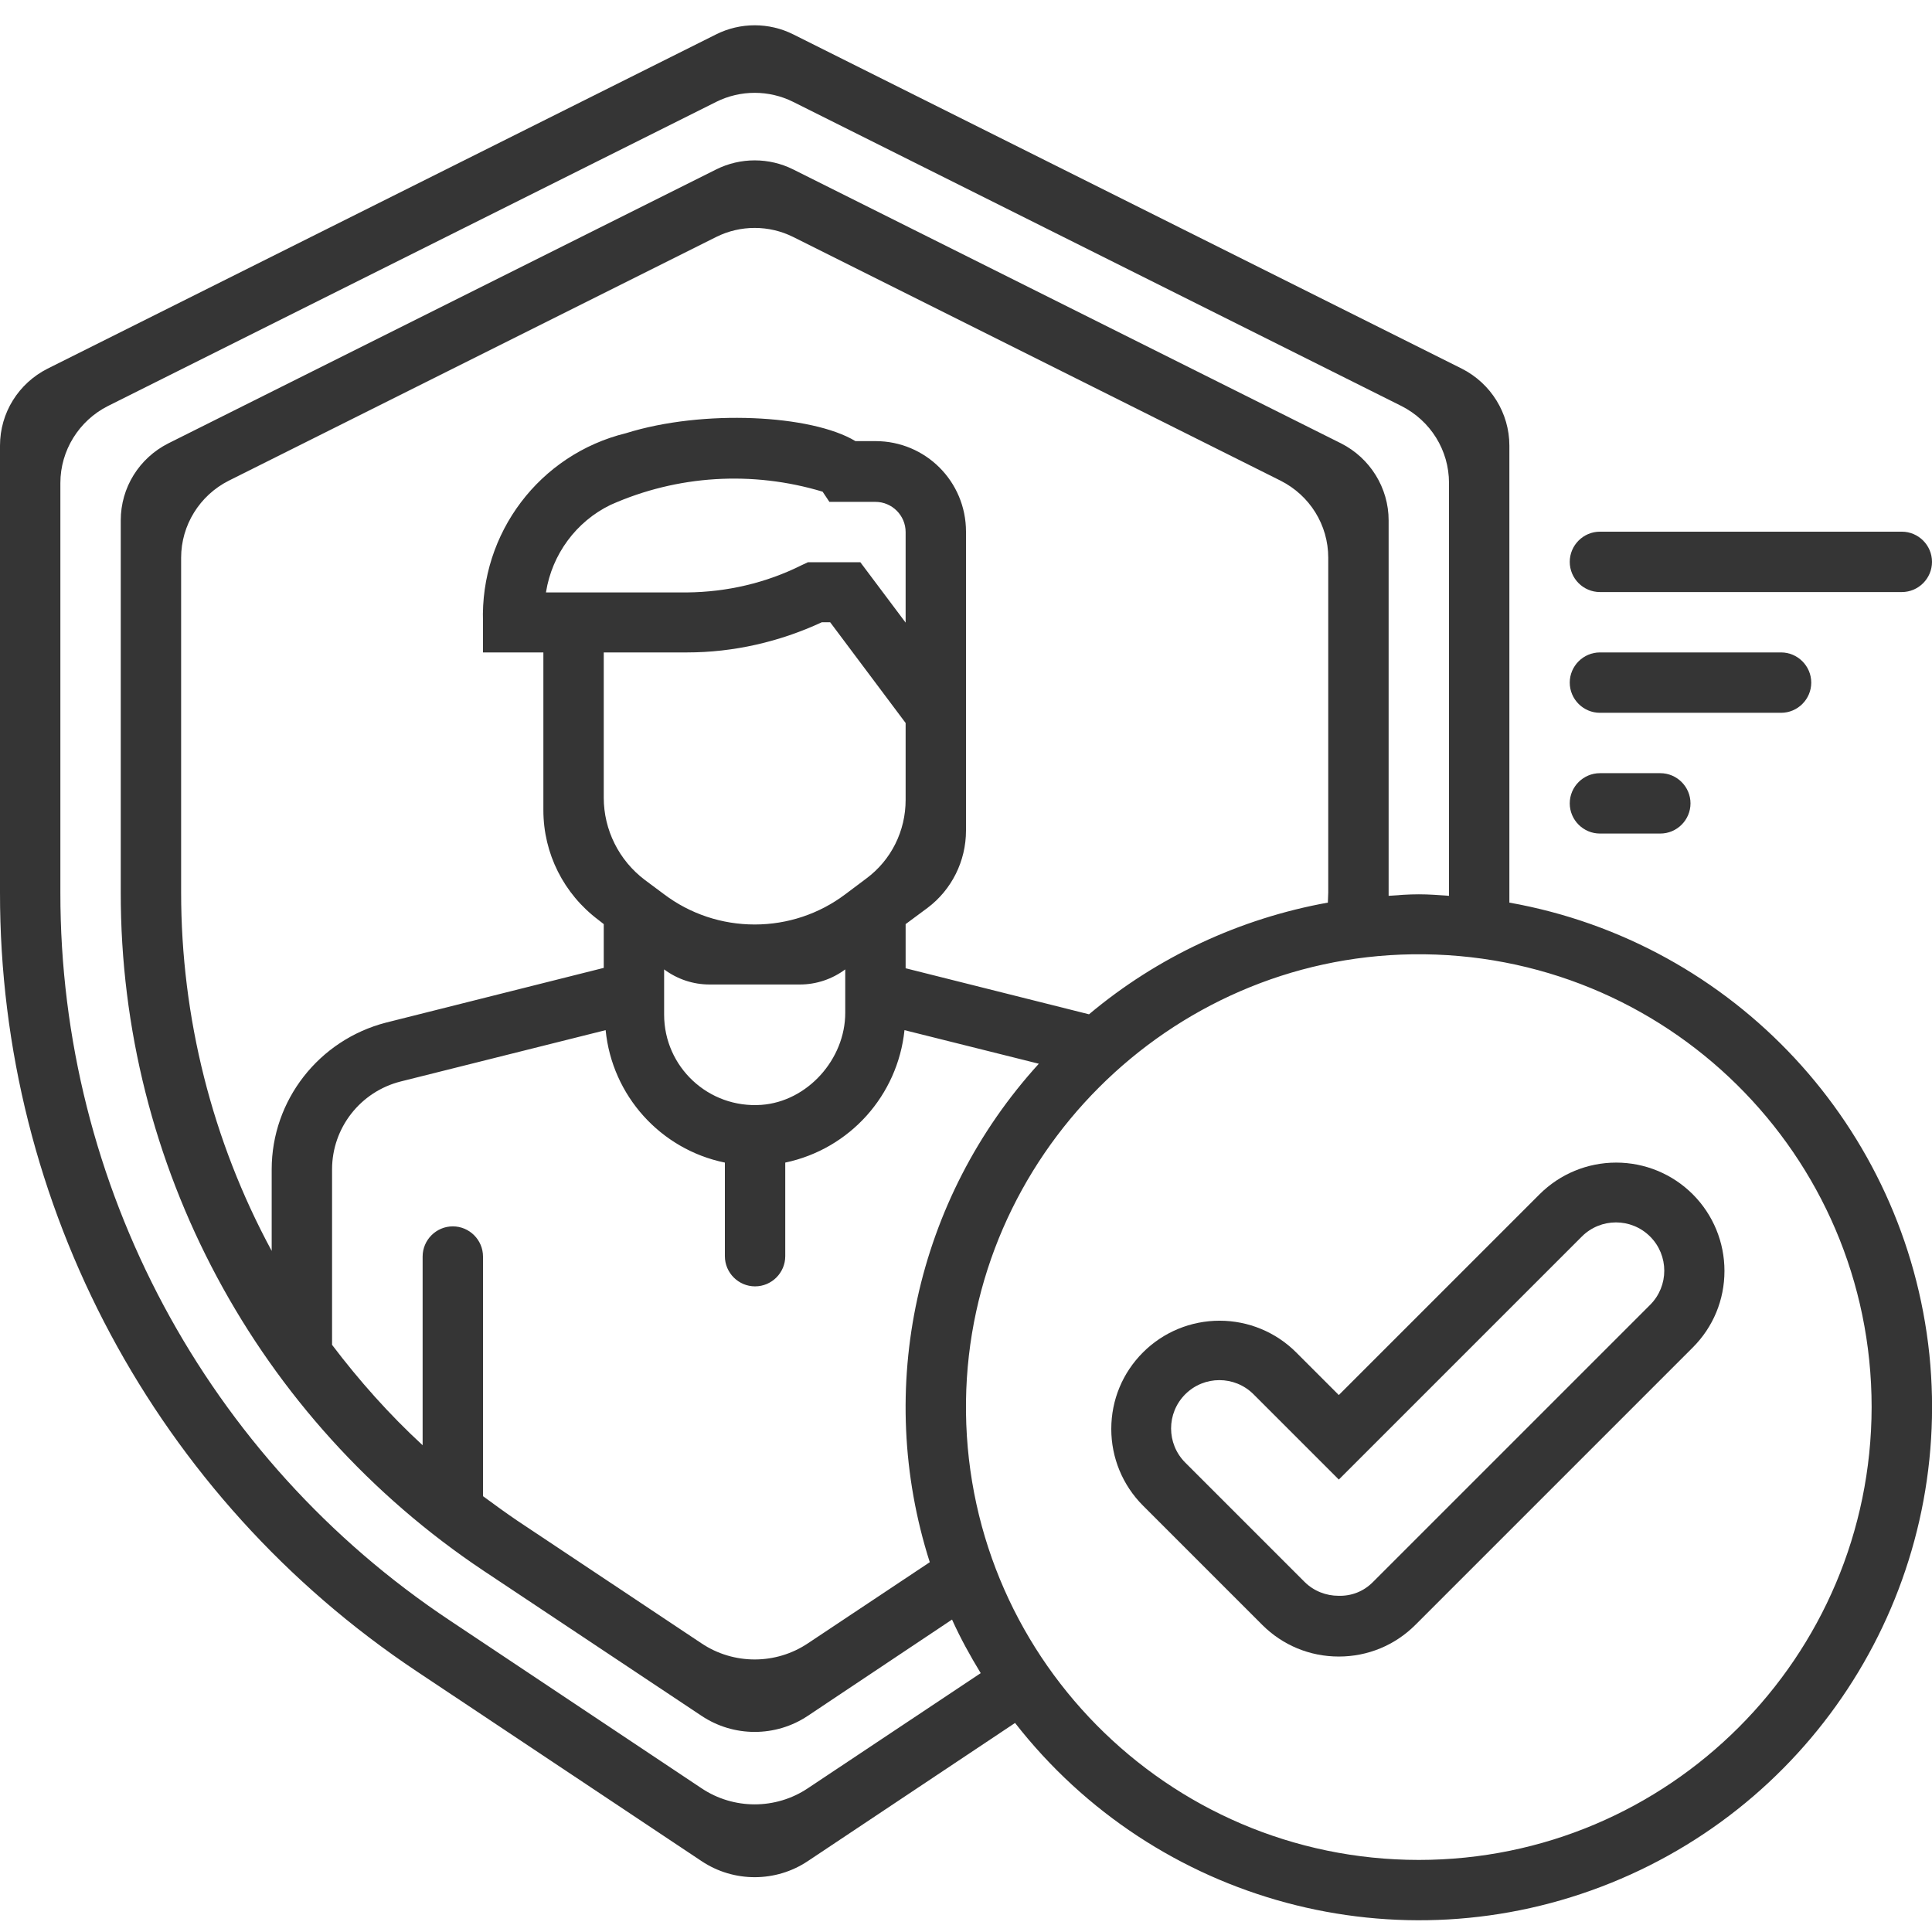
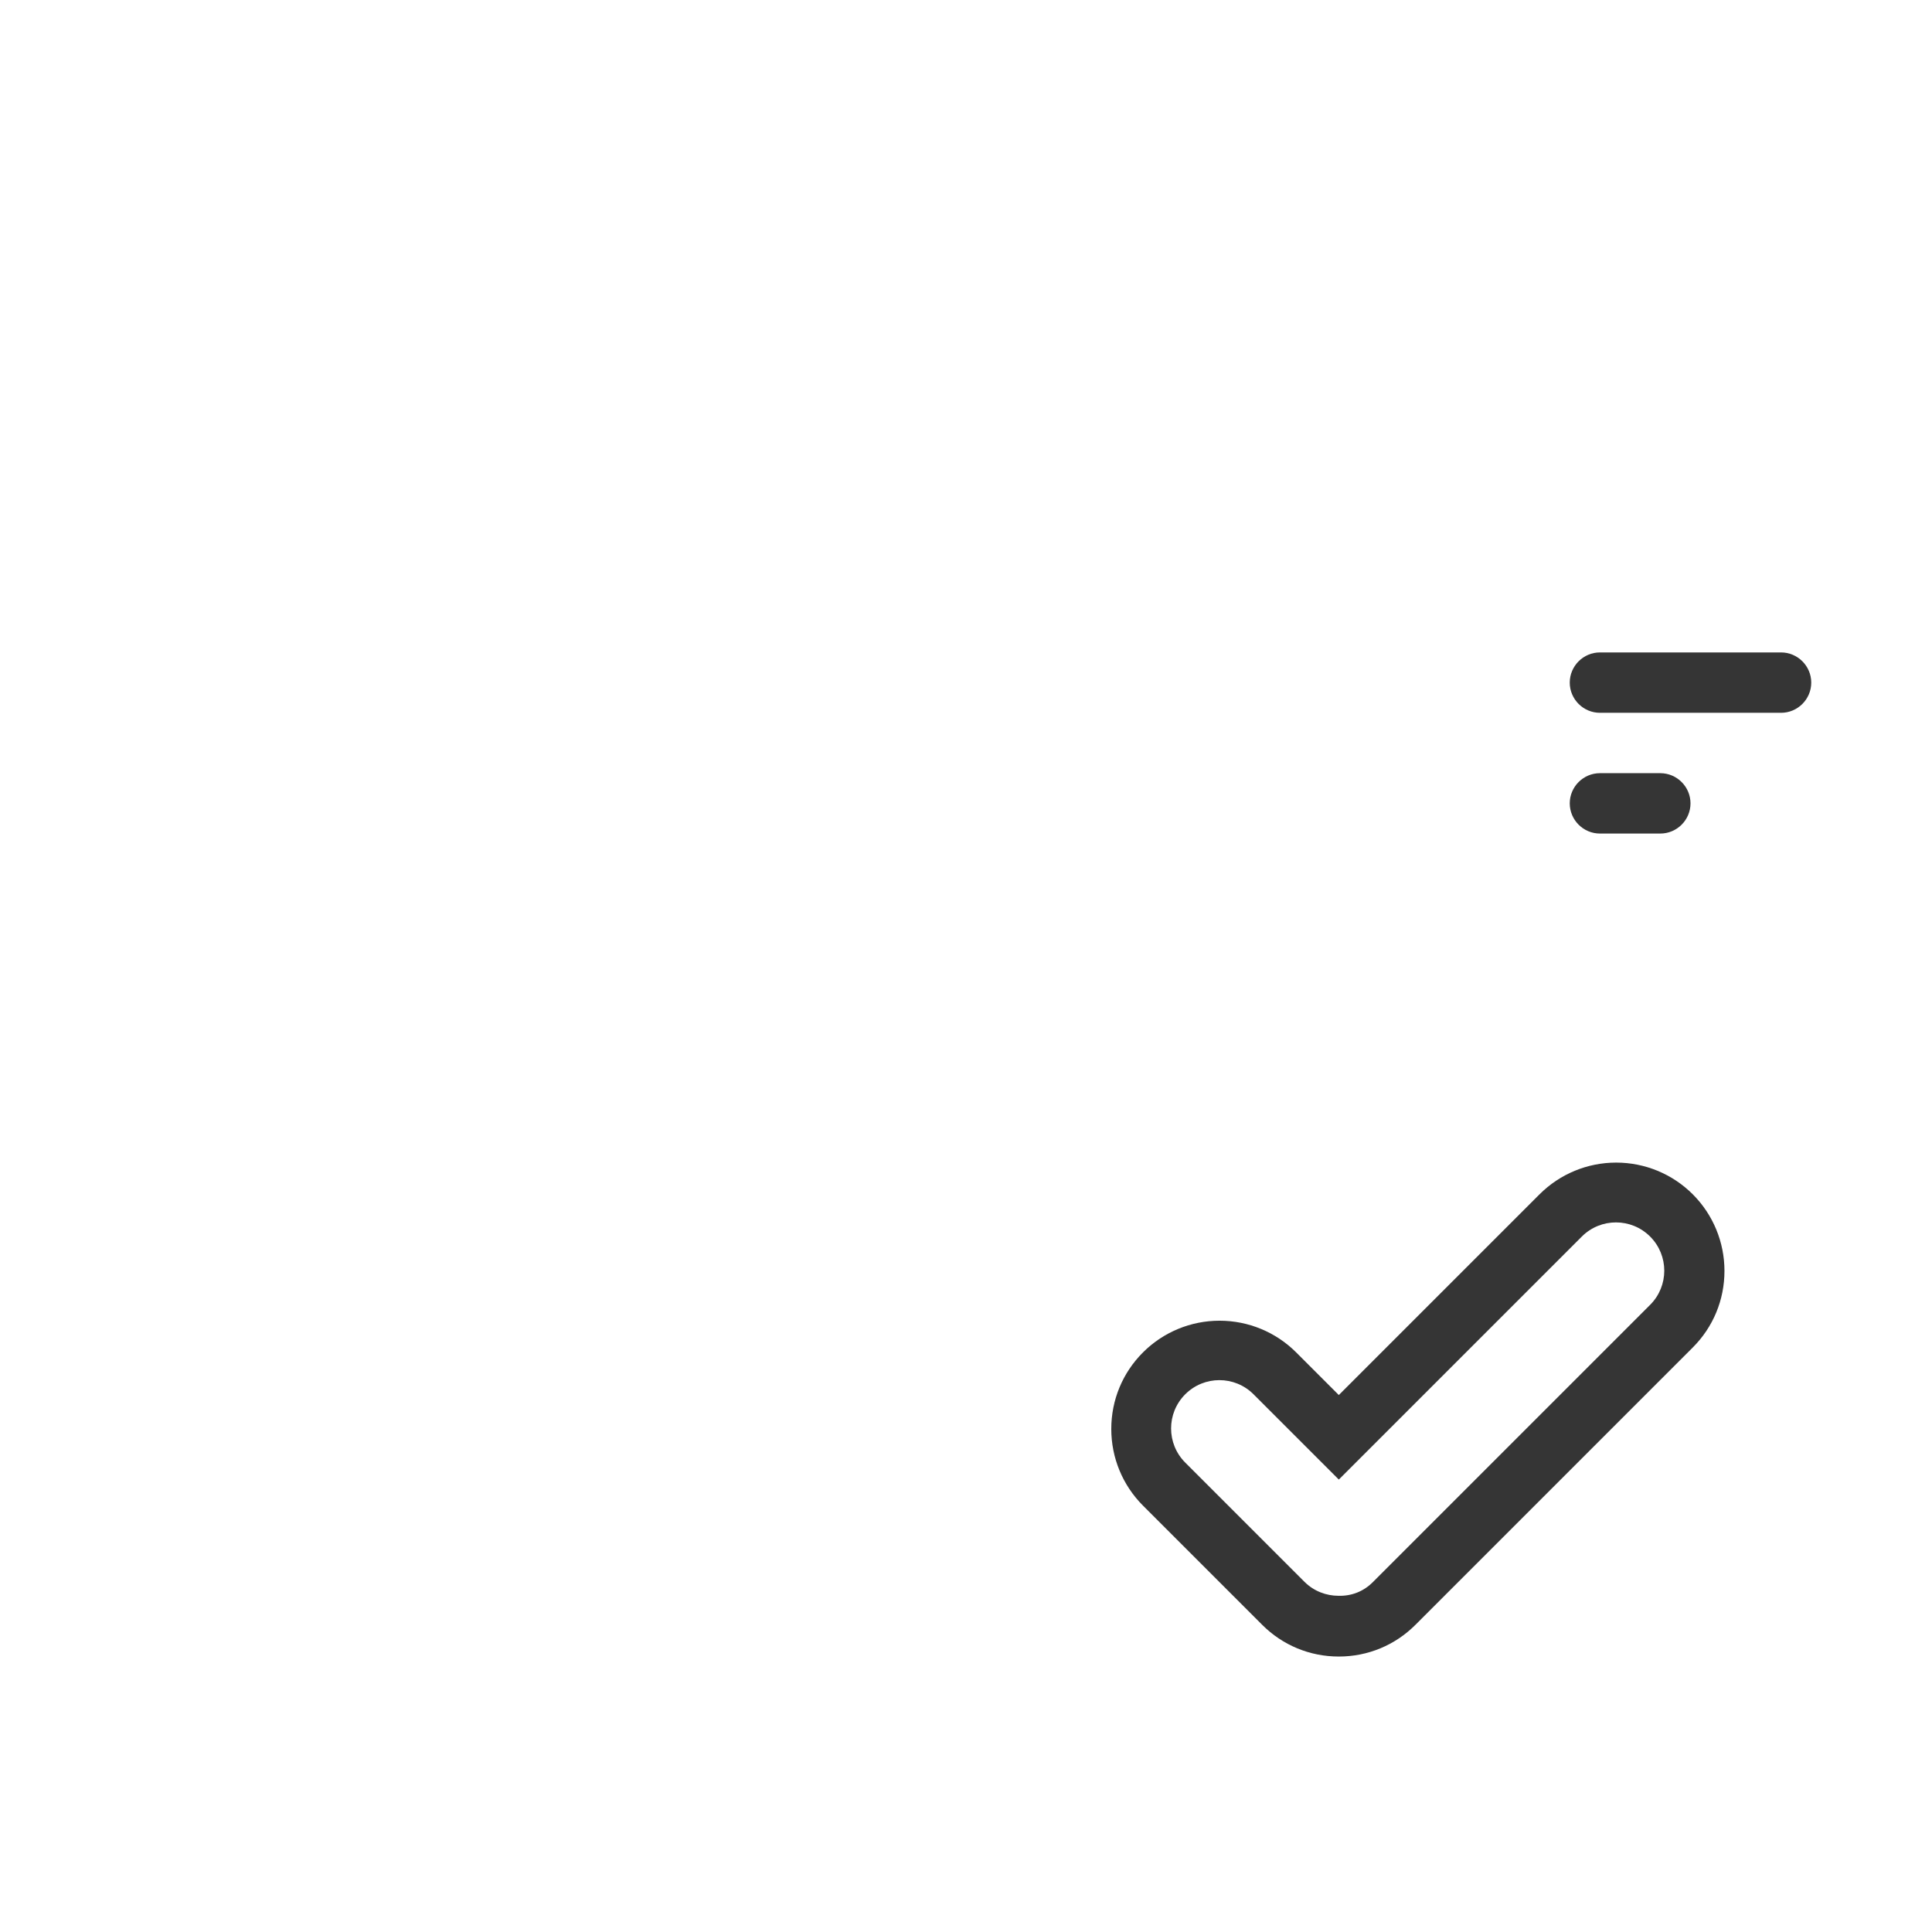
<svg xmlns="http://www.w3.org/2000/svg" id="Layer_1" x="0px" y="0px" viewBox="0 0 512 512" style="enable-background:new 0 0 512 512;" xml:space="preserve">
  <style type="text/css"> .st0{fill:#353535;} </style>
-   <path class="st0" d="M400,239.2c0-0.7,0-86.6,0-121.1c0-8.6-4.9-16.5-12.6-20.4L210.2,9.1c-6.4-3.2-14-3.2-20.4,0L12.6,97.7 C4.9,101.6,0,109.4,0,118.1v118.4c-0.1,83,41.4,160.4,110.4,206.4l75.5,50.3c8.5,5.7,19.7,5.7,28.2,0l54.9-36.6 c37.3,47.8,101.7,65.1,157.9,42.4c56.2-22.7,90.6-79.8,84.4-140.1C505,298.7,459.6,249.8,400,239.2L400,239.2z M214.1,473.9 c-8.5,5.7-19.7,5.7-28.2,0l-66.6-44.4C54.7,386.6,15.9,314.1,16,236.5V128c0-8.6,4.9-16.5,12.6-20.4L189.8,27c6.4-3.2,14-3.2,20.4,0 l161.2,80.6c7.7,3.9,12.6,11.7,12.6,20.4v109.4c-2.7-0.2-5.3-0.4-8-0.4s-5.4,0.2-8,0.4v-99.5c0-8.6-4.9-16.5-12.6-20.4L210.2,44.9 c-6.4-3.2-14-3.2-20.4,0L44.6,117.5c-7.7,3.9-12.6,11.7-12.6,20.4v98.6c-0.1,72.3,36.1,139.7,96.2,179.8l57.7,38.4 c8.5,5.7,19.7,5.7,28.2,0l38.2-25.5c2.2,4.9,4.8,9.6,7.6,14.2L214.1,473.9z M246.4,414l-32.3,21.5c-8.5,5.7-19.7,5.7-28.2,0 l-48.8-32.5c-3.1-2.1-6.1-4.3-9.1-6.5v-63.5c0-4.4-3.6-8-8-8h0c-4.4,0-8,3.6-8,8V383c-8.8-8.1-16.8-17.1-24-26.6v-46.5 c0-11,7.5-20.6,18.2-23.3l54.3-13.6c1.7,17.3,14.5,31.6,31.6,35.1v24.8c0,4.4,3.6,8,8,8h0c4.4,0,8-3.6,8-8v-24.8 c17.1-3.6,29.8-17.8,31.6-35.1l35.6,8.9C242.7,317.7,231.7,368,246.4,414L246.4,414z M160,172.9h22.1c12.3,0,24.5-2.8,35.7-8h2.2 l20,26.7V212c0,8.2-3.8,15.9-10.4,20.8l-5.6,4.2c-6.9,5.2-15.3,8-24,8h0c-8.7,0-17.1-2.8-24-8l-5.1-3.8C164,228,160,219.9,160,211.4 V172.9z M144.7,156.9c1.6-10,8-18.7,17.1-23.1c17.7-7.9,37.6-9.1,56.2-3.5l1.8,2.7H232c4.4,0,8,3.6,8,8v24l-12-16h-13.9l-1.7,0.8 c-9.4,4.7-19.8,7.1-30.3,7.2H144.7z M224,256.9v11.5c0,12.3-10,23.5-22.2,24.4c-14.1,1-25.8-10.1-25.8-23.9v-12l0,0 c3.5,2.6,7.7,4,12,4h24C216.3,260.9,220.5,259.5,224,256.9L224,256.9z M240,256.6v-11.7l5.8-4.3c6.4-4.8,10.2-12.4,10.2-20.5v-79.2 c0-13.3-10.7-24-24-24h-5.3c-11.6-7-40.4-8.5-60.8-2.1c-22.9,5.6-38.7,26.5-37.9,50.1v8h16v41.8c0,11.5,5.4,22.2,14.6,29.1l1.4,1.1 v11.6l-57.7,14.5C84.5,275.6,72,291.6,72,309.9v21.6c-15.8-29.2-24-61.9-24-95v-88.7c0-8.6,4.9-16.5,12.6-20.4l129.2-64.6 c6.4-3.2,14-3.2,20.4,0l129.2,64.6c7.7,3.9,12.6,11.7,12.6,20.4v88.7c0,0.9-0.1,1.8-0.1,2.7c-23.3,4.2-45.2,14.4-63.3,29.6 L240,256.6z M376,492.9c-66.8,0-120.9-54.7-120-121.7c0.9-64.6,53.7-117.4,118.3-118.3c67.1-0.9,121.7,53.1,121.7,120 C495.9,439.2,442.2,492.9,376,492.9z" />
-   <path class="st0" d="M424,140.9h80c4.4,0,8,3.6,8,8v0c0,4.4-3.6,8-8,8h-80c-4.4,0-8-3.6-8-8v0C416,144.5,419.6,140.9,424,140.9z" />
  <path class="st0" d="M424,172.9h48c4.4,0,8,3.6,8,8v0c0,4.4-3.6,8-8,8h-48c-4.4,0-8-3.6-8-8v0C416,176.5,419.6,172.9,424,172.9z" />
  <path class="st0" d="M424,204.9h16c4.4,0,8,3.6,8,8v0c0,4.4-3.6,8-8,8h-16c-4.4,0-8-3.6-8-8v0C416,208.5,419.6,204.9,424,204.9z" />
  <path class="st0" d="M354.8,439c-7.7,0-14.9-3-20.3-8.4L302.9,399c-5.4-5.4-8.4-12.7-8.4-20.3c0-7.7,3-14.9,8.4-20.3 c5.4-5.4,12.7-8.4,20.3-8.4s14.9,3,20.3,8.4l11.3,11.3l53.2-53.2c5.4-5.4,12.7-8.4,20.3-8.4s14.9,3,20.3,8.4 c5.4,5.4,8.4,12.7,8.4,20.3c0,7.7-3,14.9-8.4,20.3l-73.5,73.5C369.7,436,362.5,439,354.8,439z M363.8,419.3l73.5-73.5 c5-5,5-13.1,0-18.1c-5-5-13.1-5-18.1,0l-64.4,64.4l-22.6-22.6c-5-5-13.1-5-18.1,0c-5,5-5,13.1,0,18.1l31.6,31.6 c2.5,2.5,5.8,3.7,9,3.7C358.1,423,361.3,421.8,363.8,419.3z" />
</svg>